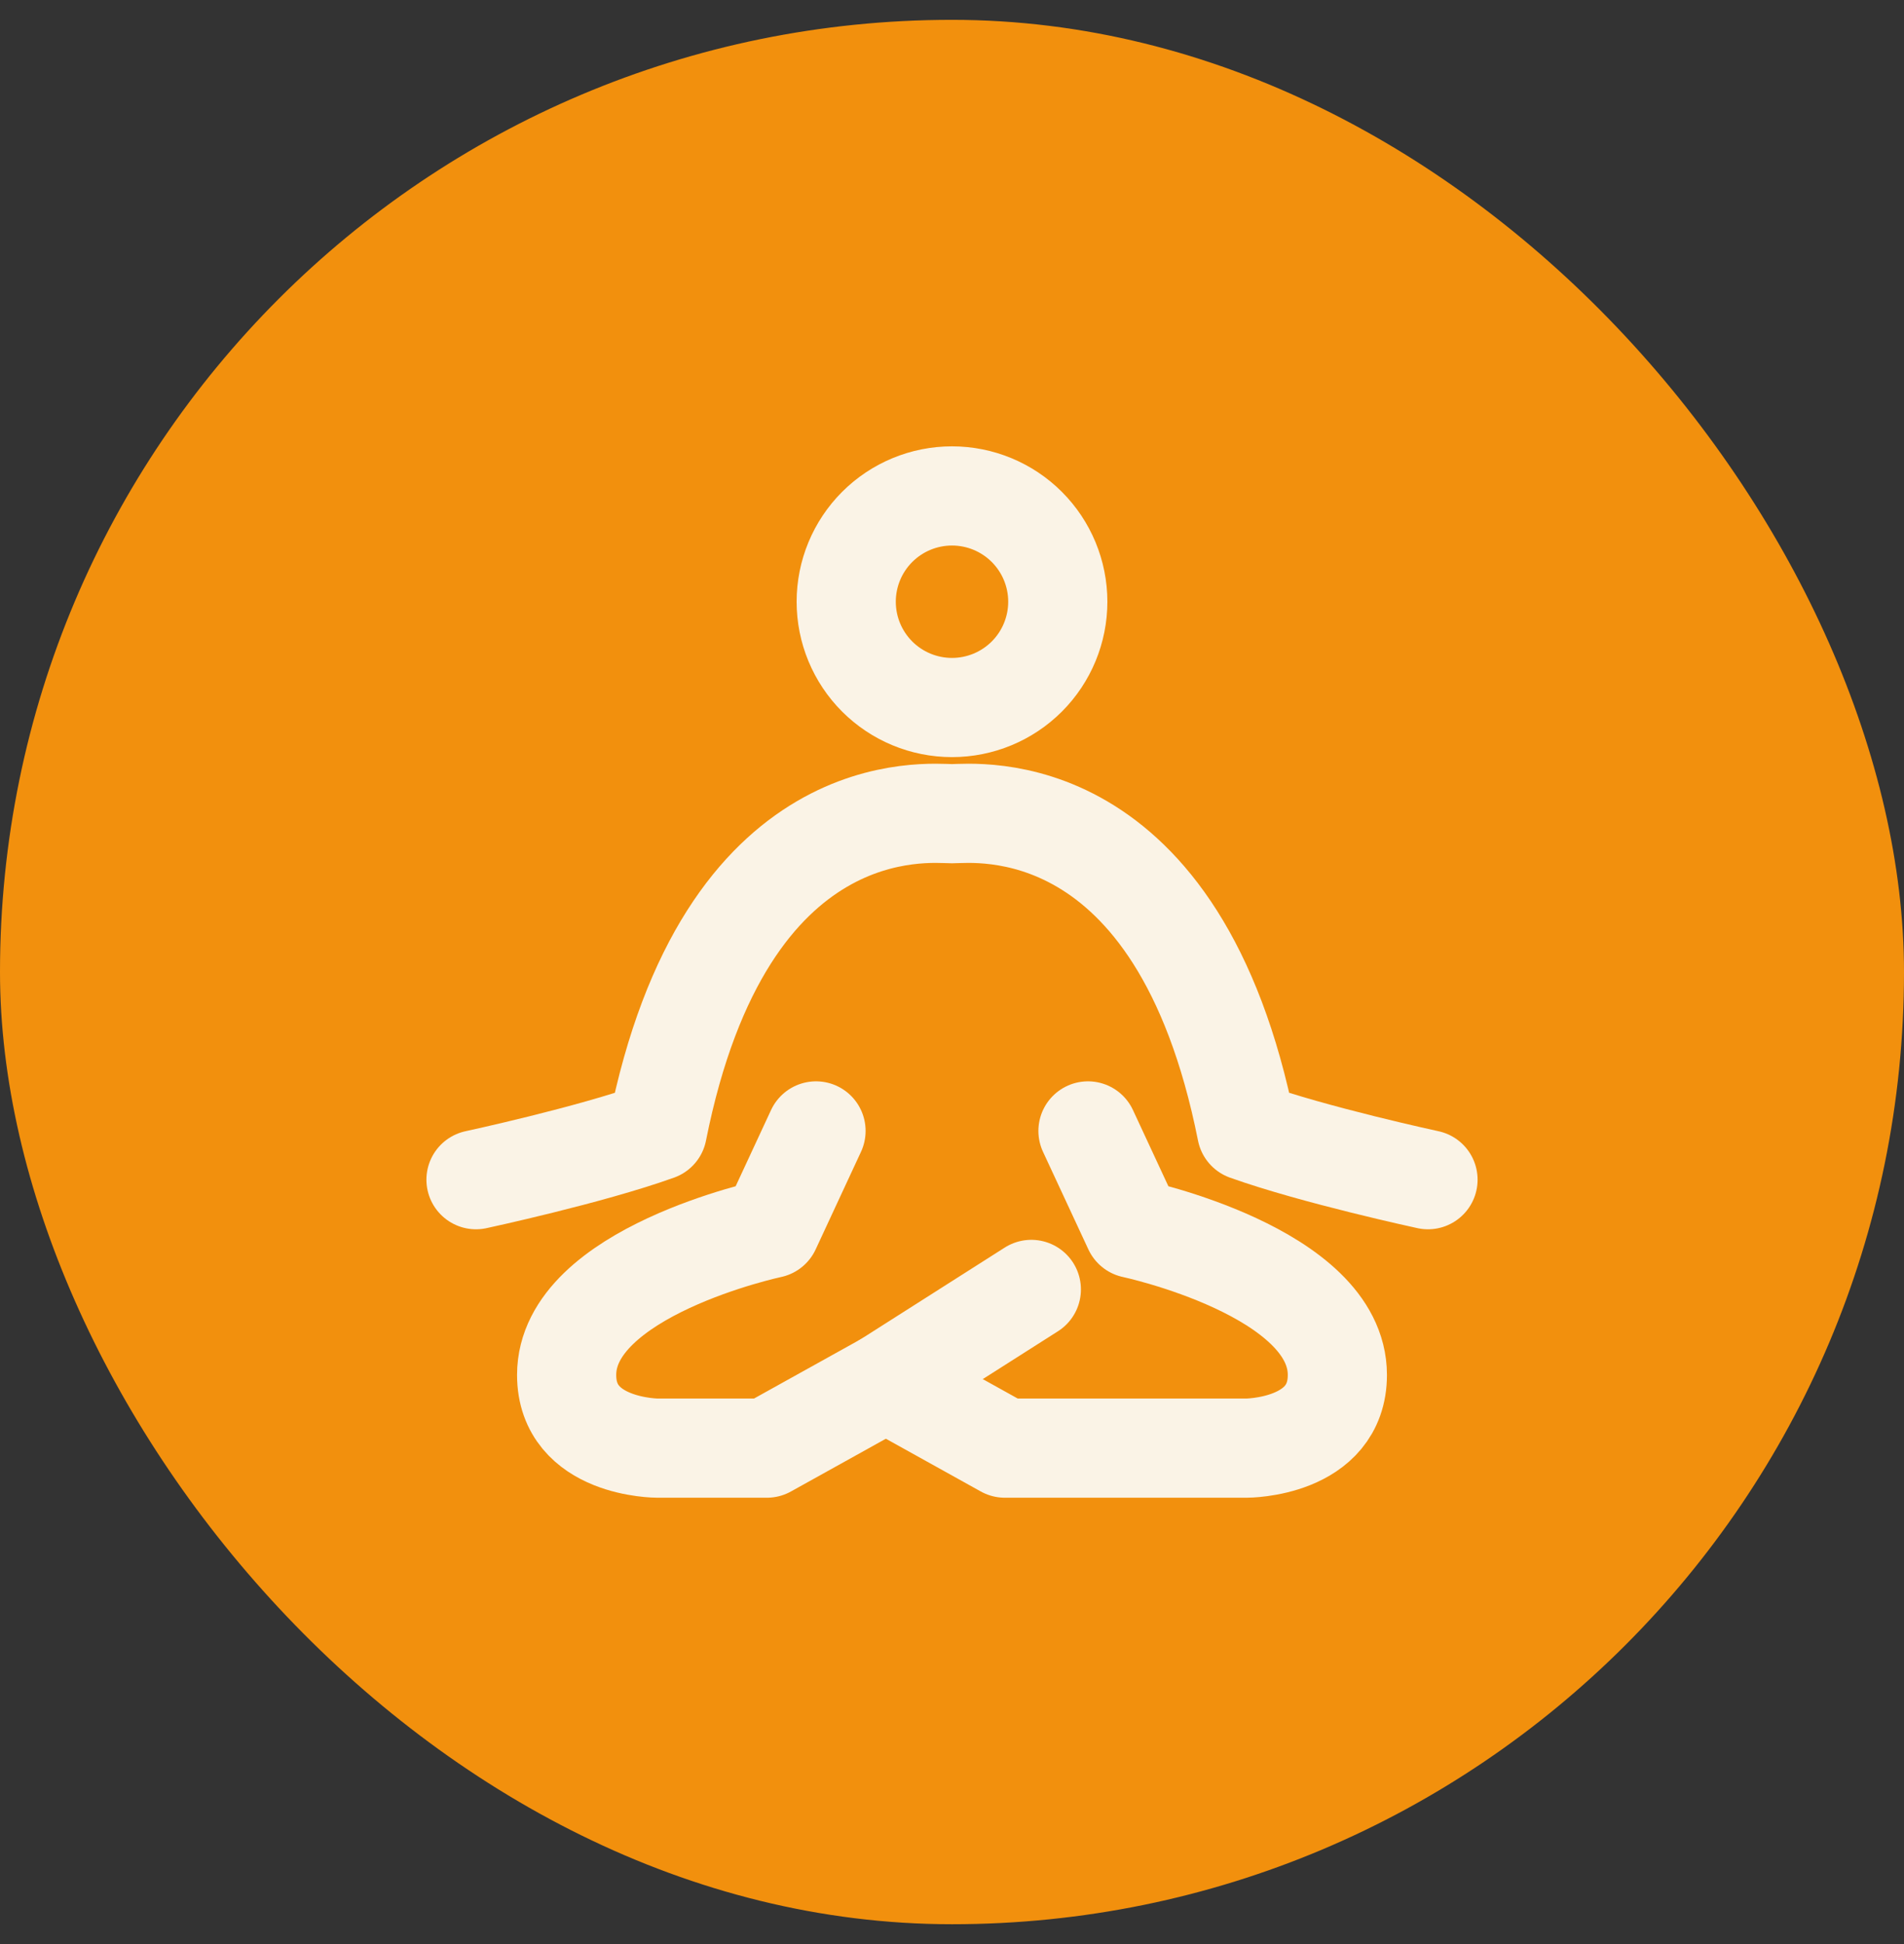
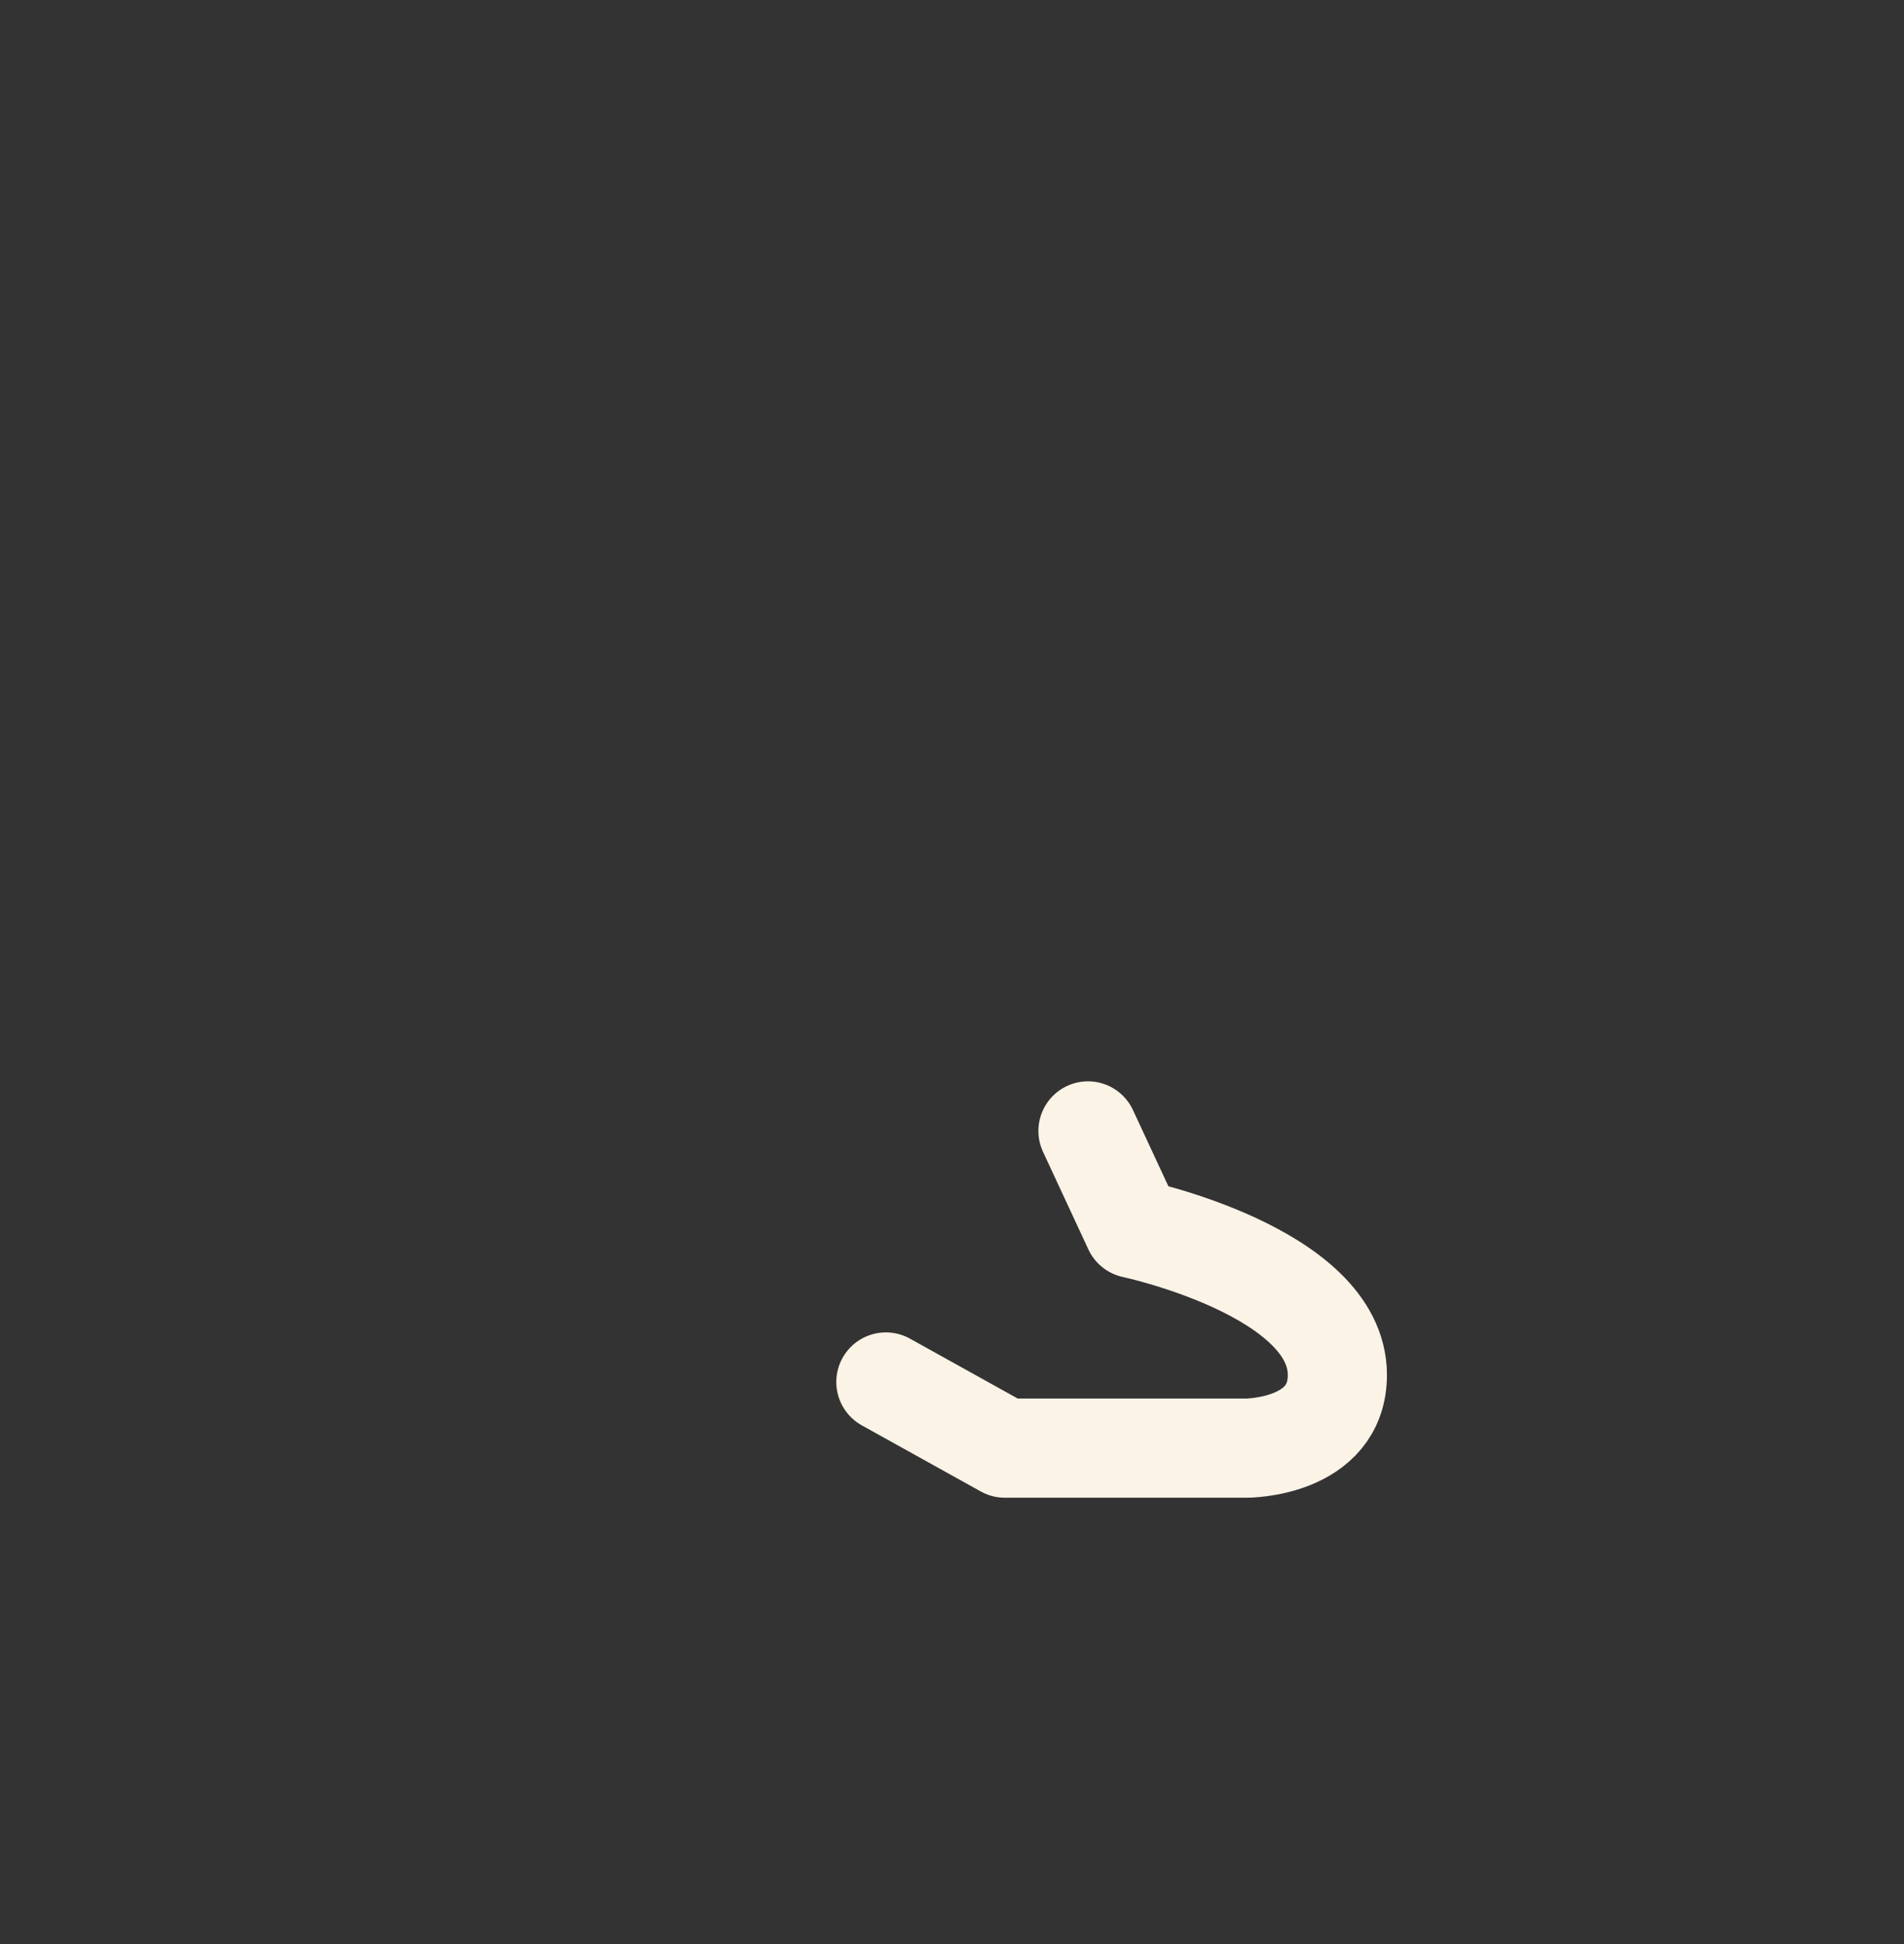
<svg xmlns="http://www.w3.org/2000/svg" width="48" height="49" viewBox="0 0 48 49" fill="none">
  <rect x="0" y="0" width="48" height="49" fill="#333333" stroke="none" />
-   <rect y="0.5" width="48" height="48" rx="24" fill="#F2900D" />
  <path d="M27.428 28.505L28.572 30.965C28.572 30.965 33.715 32.057 33.715 34.655C33.715 36.5 31.427 36.5 31.427 36.5H25.333L22.333 34.833" stroke="#FAF3E6" stroke-width="2.5" stroke-linecap="round" stroke-linejoin="round" />
-   <path d="M20.572 28.505L19.429 30.965C19.429 30.965 14.285 32.057 14.285 34.655C14.285 36.5 16.573 36.5 16.573 36.5H19.333L22.333 34.833L26 32.5" stroke="#FAF3E6" stroke-width="2.5" stroke-linecap="round" stroke-linejoin="round" />
-   <path d="M12 29.734C12 29.734 14.857 29.12 16.572 28.505C18.285 19.894 23.427 20.509 24 20.509C24.572 20.509 29.715 19.894 31.428 28.505C33.143 29.118 36 29.734 36 29.734M24 17.833C24.707 17.833 25.386 17.552 25.886 17.052C26.386 16.552 26.667 15.874 26.667 15.166C26.667 14.459 26.386 13.781 25.886 13.281C25.386 12.781 24.707 12.5 24 12.5C23.293 12.5 22.614 12.781 22.114 13.281C21.614 13.781 21.333 14.459 21.333 15.166C21.333 15.874 21.614 16.552 22.114 17.052C22.614 17.552 23.293 17.833 24 17.833Z" stroke="#FAF3E6" stroke-width="2.5" stroke-linecap="round" stroke-linejoin="round" />
</svg>